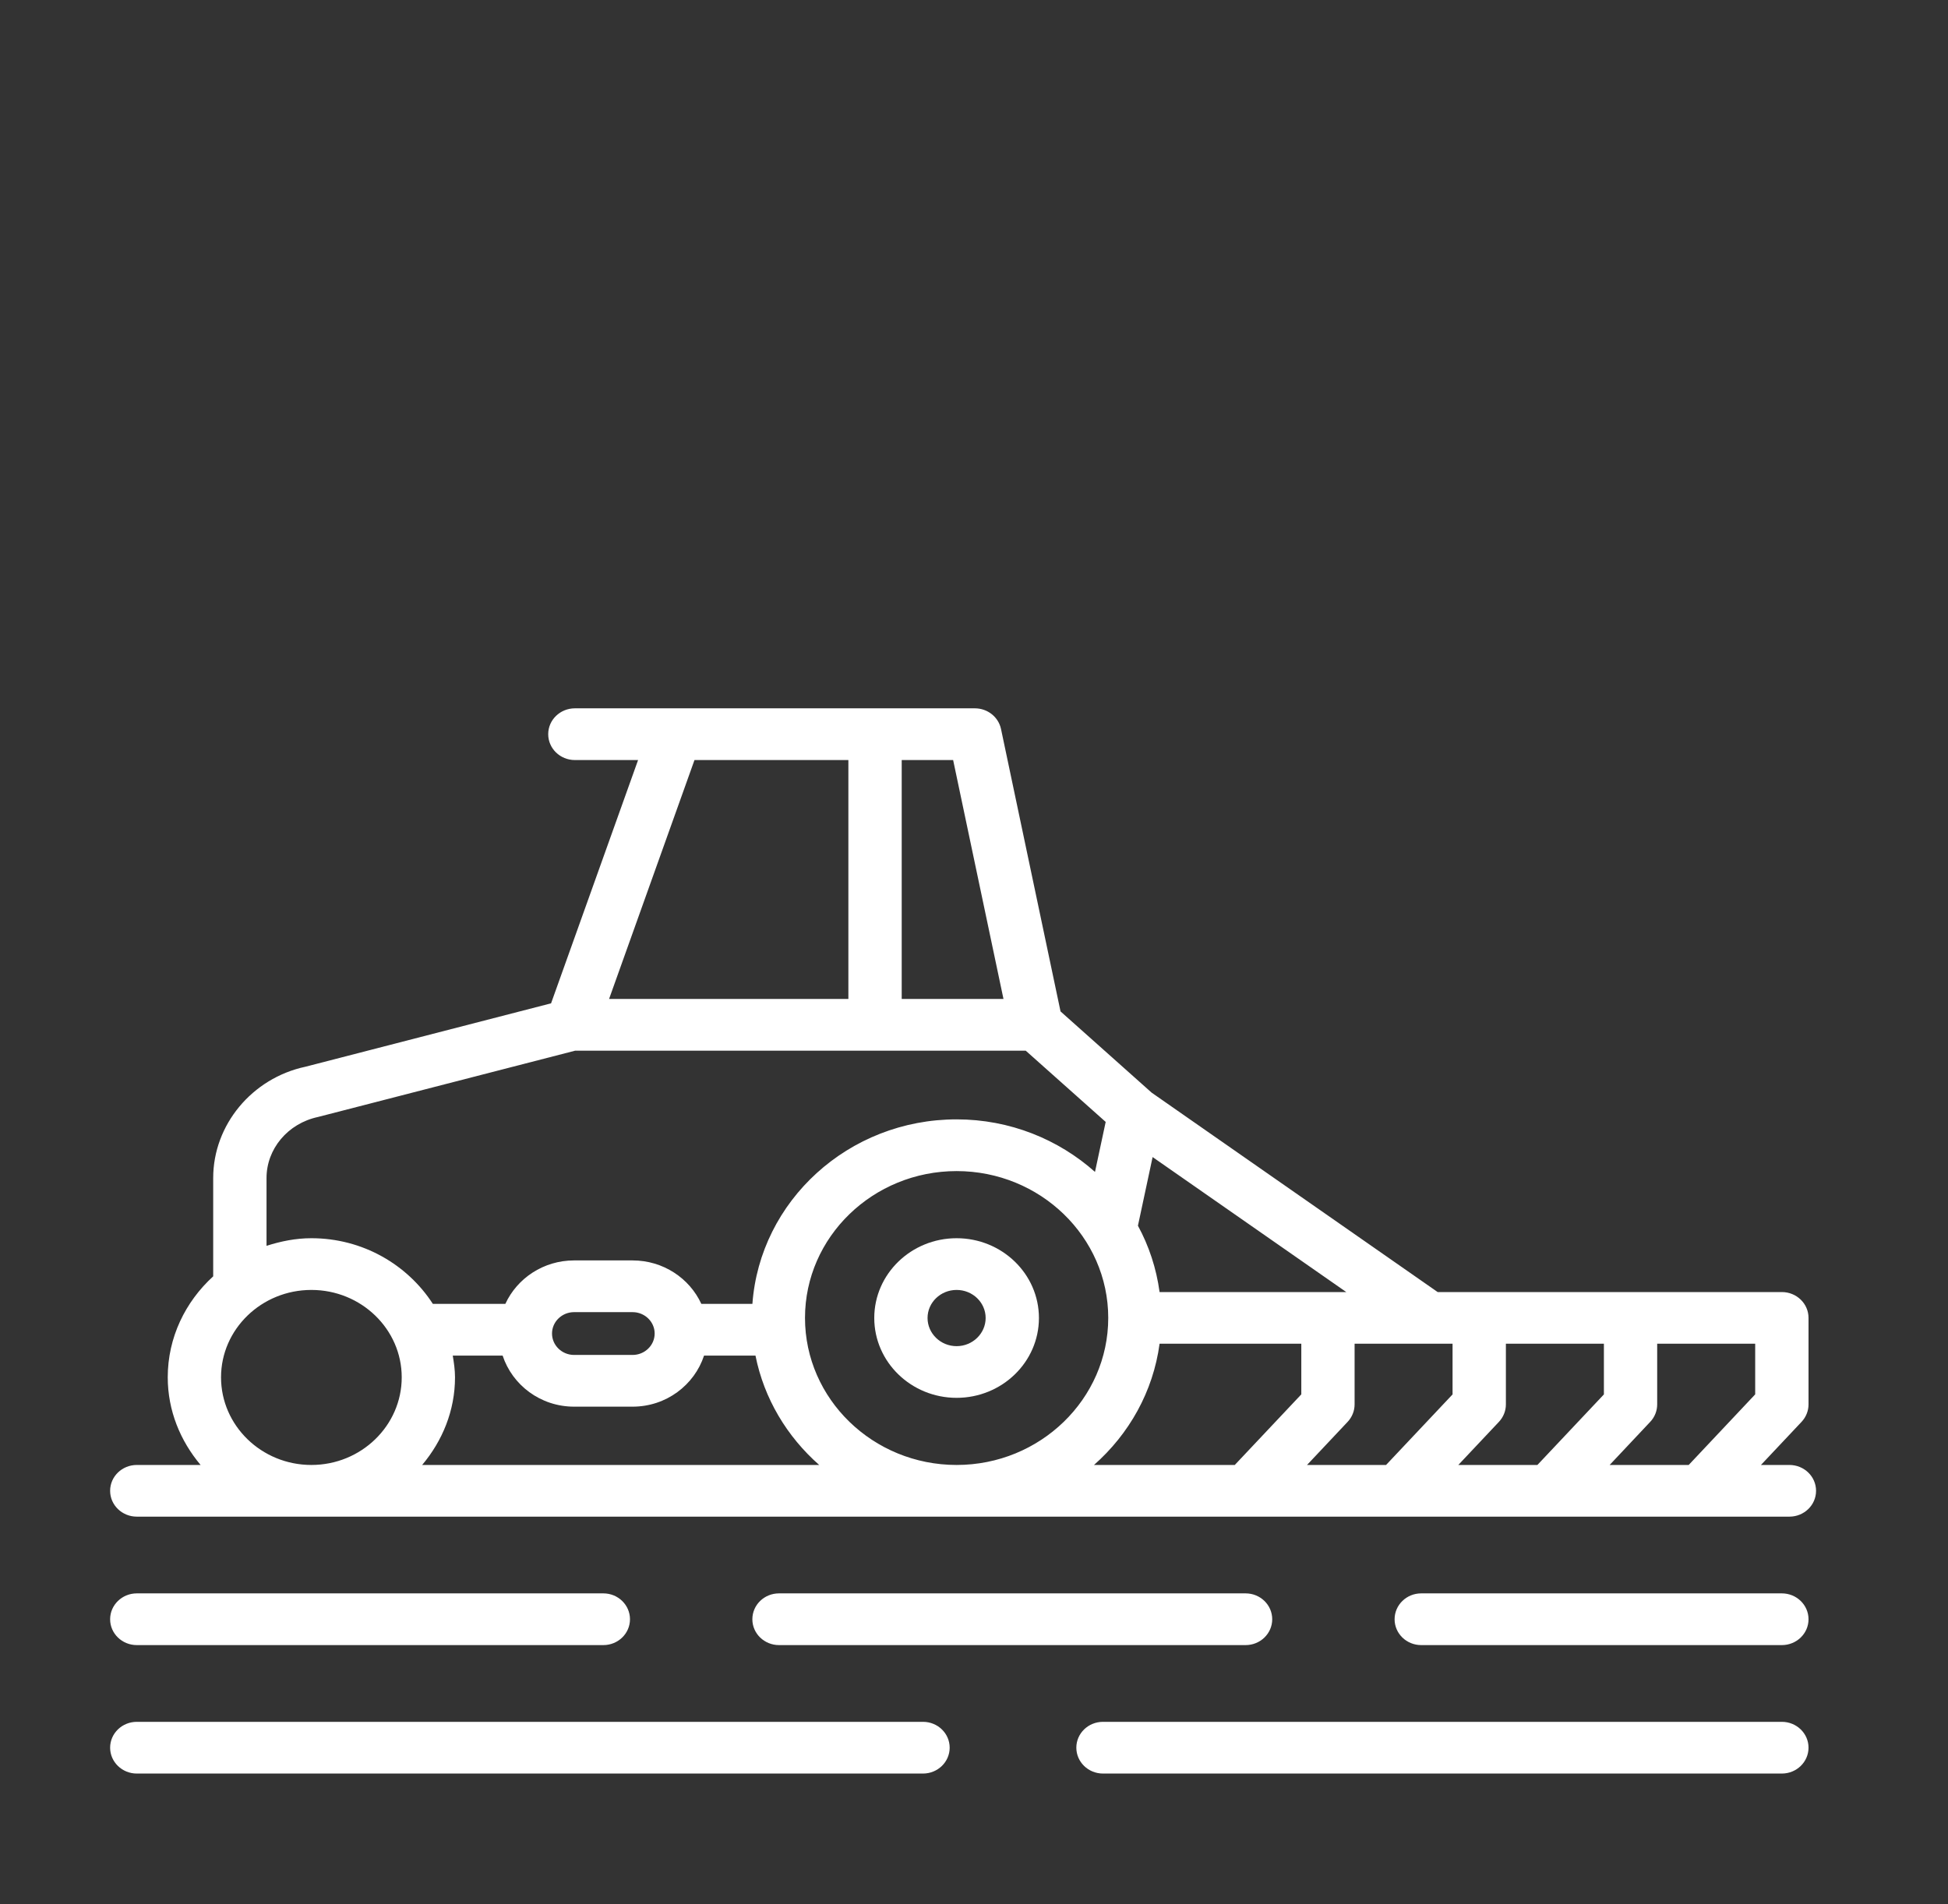
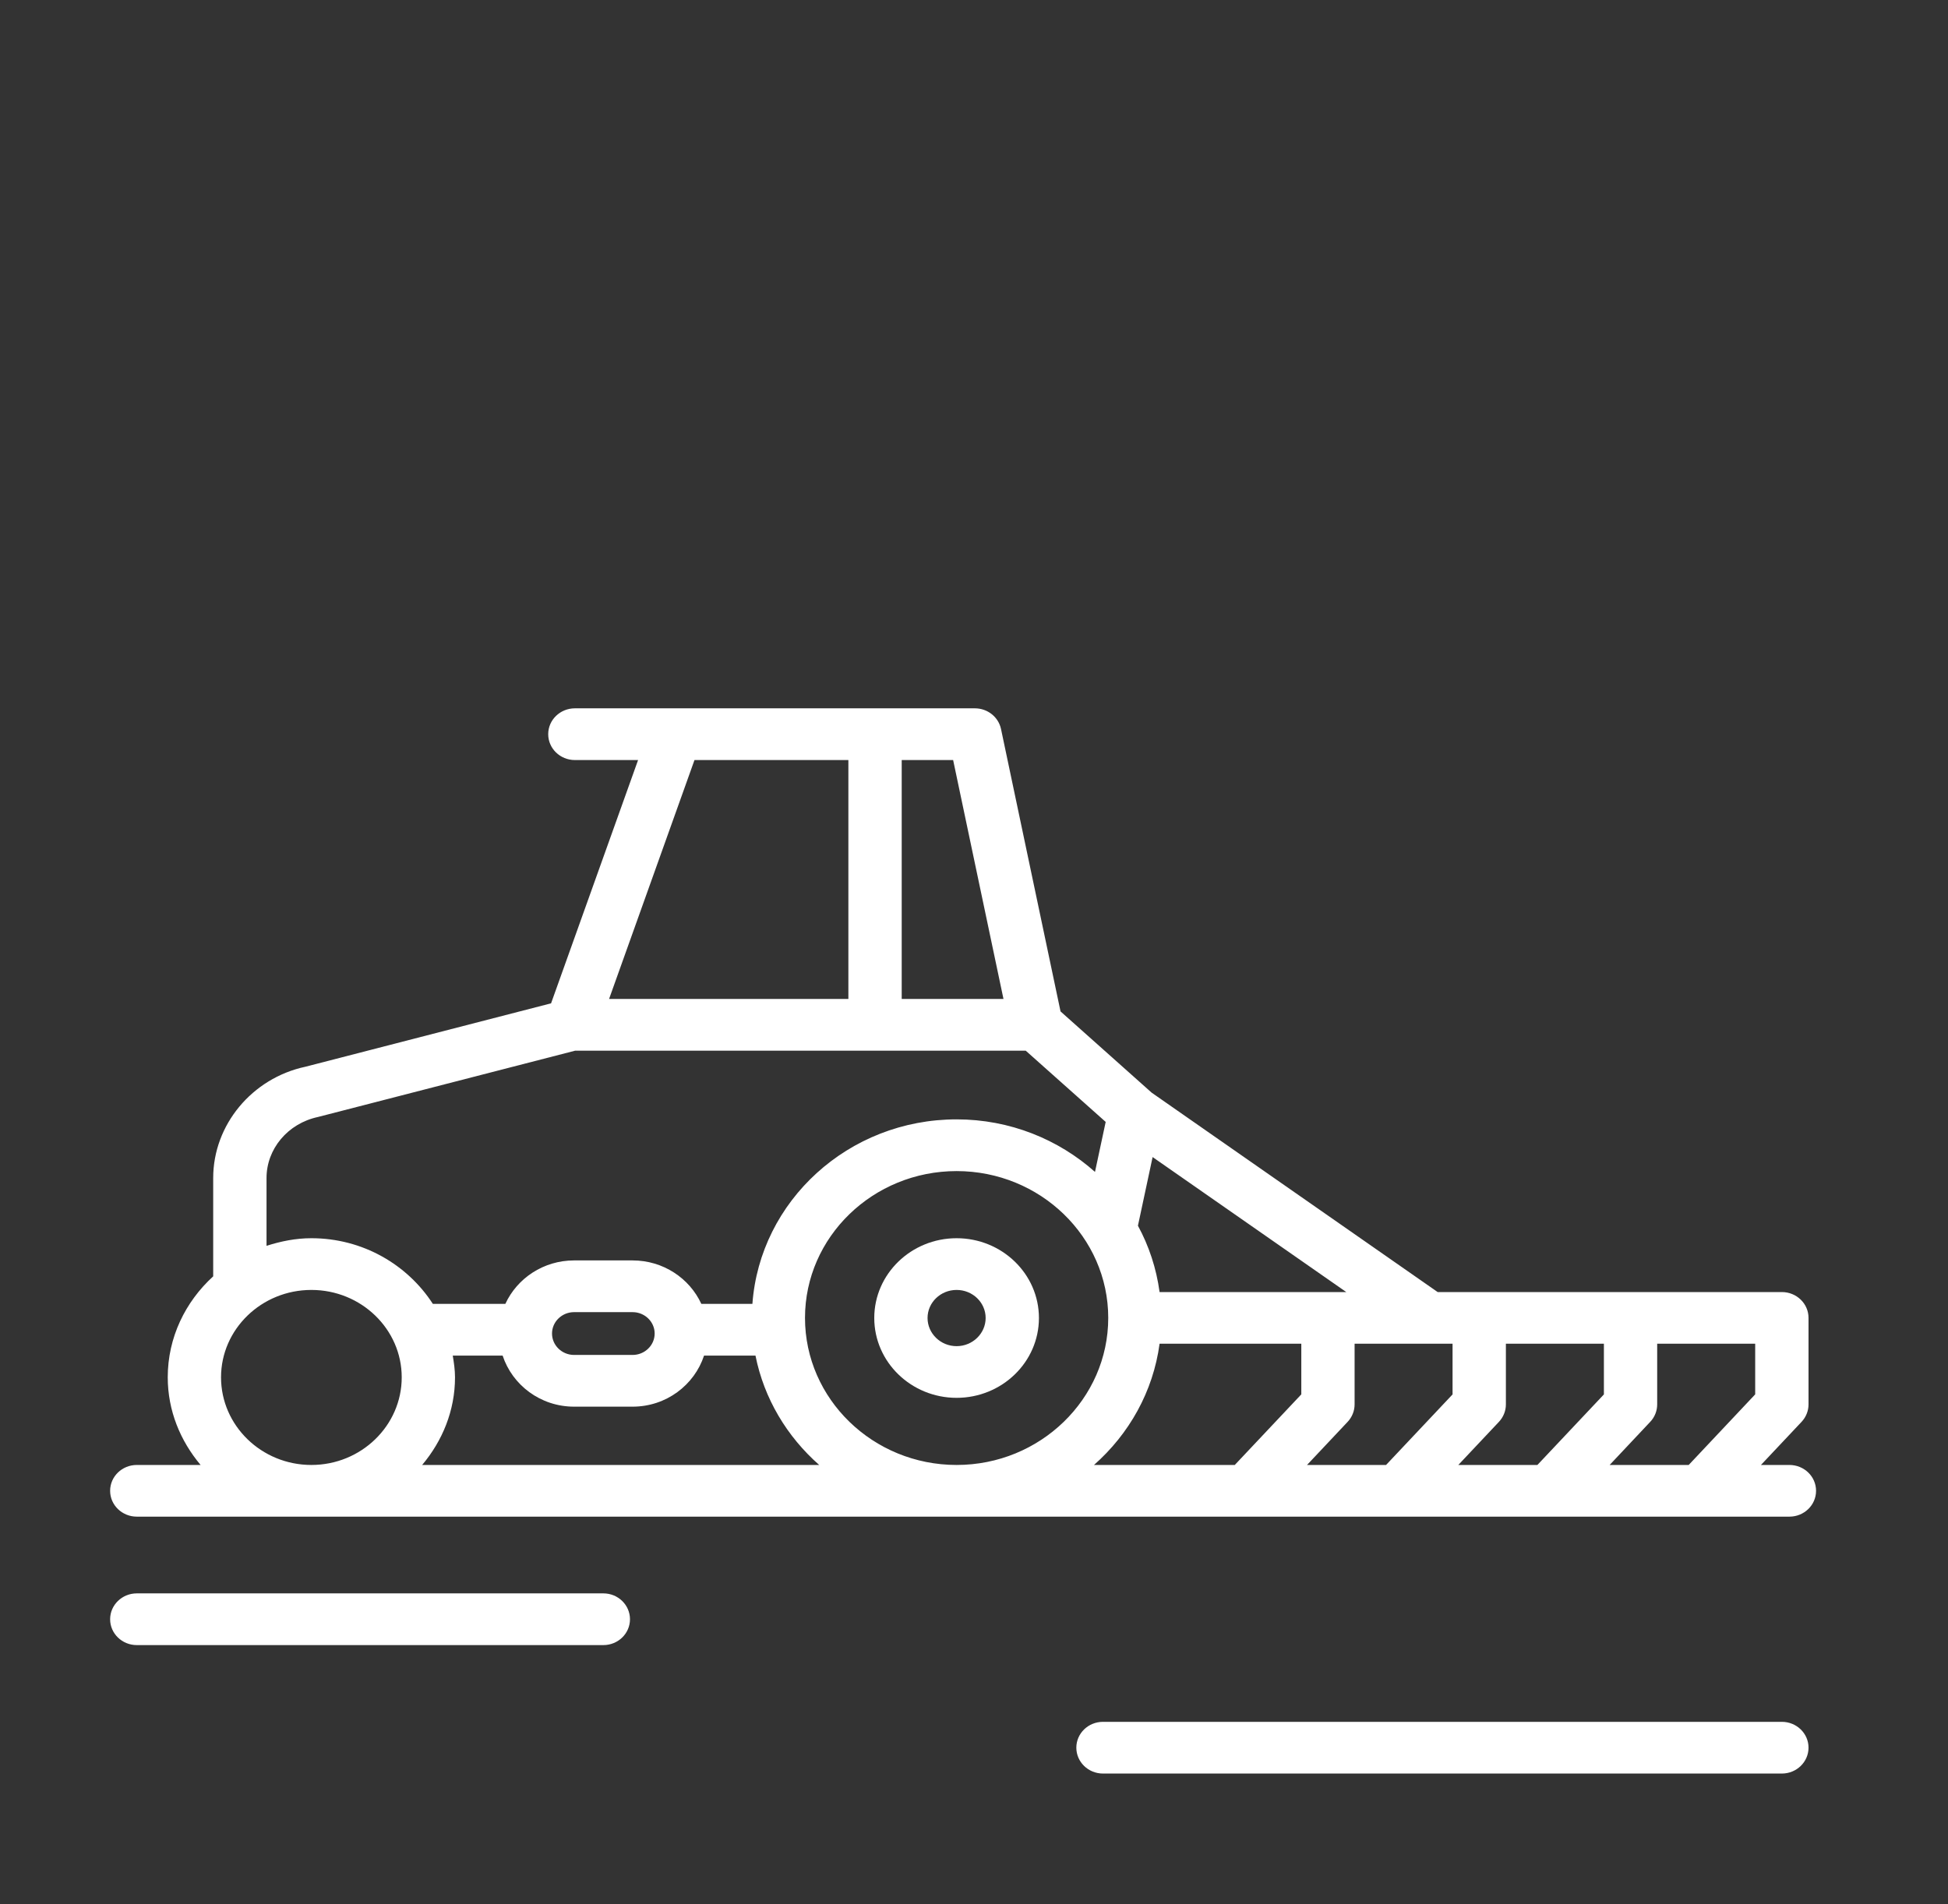
<svg xmlns="http://www.w3.org/2000/svg" width="45" height="44" viewBox="0 0 45 44" fill="none">
  <rect x="0" y="0" width="45" height="44" fill="#333333" stroke="none" />
  <path d="M41.336 33.848H40.679L41.617 32.852C41.72 32.742 41.778 32.599 41.778 32.449V30.453C41.778 30.452 41.778 30.452 41.778 30.451C41.778 30.451 41.778 30.451 41.778 30.45C41.778 30.12 41.502 29.853 41.162 29.853H33.211L26.604 25.246L24.499 23.369L23.124 16.844C23.065 16.566 22.813 16.366 22.521 16.366H13.28C12.94 16.366 12.664 16.633 12.664 16.963C12.664 17.294 12.94 17.561 13.28 17.561H14.74L12.73 23.182L7.055 24.647C5.821 24.911 4.925 25.991 4.925 27.217V29.49C4.282 30.076 3.875 30.902 3.875 31.823C3.875 32.594 4.167 33.293 4.634 33.848H3.16C2.82 33.848 2.544 34.115 2.544 34.445C2.544 34.775 2.82 35.042 3.16 35.042H41.337C41.677 35.042 41.952 34.775 41.952 34.445C41.952 34.115 41.677 33.848 41.336 33.848ZM37.184 33.848L38.121 32.852C38.225 32.742 38.282 32.599 38.282 32.449V31.047H40.546V32.217L39.01 33.848H37.184ZM33.688 33.848L34.626 32.852C34.729 32.742 34.787 32.599 34.787 32.449V31.047H37.051V32.218L35.515 33.848H33.688ZM30.193 33.848L31.131 32.852C31.234 32.742 31.292 32.599 31.292 32.449V31.047H33.555V32.218L32.019 33.848H30.193ZM26.787 29.853C26.713 29.306 26.542 28.789 26.287 28.32L26.626 26.734L31.1 29.853H26.787ZM22.098 33.848C20.167 33.848 18.596 32.323 18.596 30.45C18.596 28.58 20.167 27.058 22.098 27.058C24.029 27.058 25.601 28.58 25.601 30.45C25.601 32.323 24.029 33.848 22.098 33.848ZM23.181 23.081H20.83V17.561H22.018L23.181 23.081ZM16.043 17.561H19.598V23.081H14.07L16.043 17.561ZM6.157 27.217C6.157 26.548 6.646 25.958 7.345 25.808L13.286 24.276H23.695L25.542 25.922L25.295 27.077C24.451 26.326 23.331 25.863 22.098 25.863C19.601 25.863 17.554 27.748 17.381 30.126H16.201C15.93 29.536 15.321 29.122 14.613 29.122H13.262C12.554 29.122 11.945 29.536 11.674 30.126H9.999C9.412 29.219 8.378 28.609 7.193 28.609C6.829 28.609 6.485 28.68 6.157 28.785L6.157 27.217ZM15.123 30.811C15.123 31.084 14.894 31.306 14.613 31.306H13.262C12.981 31.306 12.752 31.084 12.752 30.811C12.752 30.539 12.981 30.317 13.262 30.317H14.613C14.894 30.317 15.123 30.539 15.123 30.811ZM5.106 31.823C5.106 30.71 6.042 29.804 7.193 29.804C8.344 29.804 9.28 30.71 9.28 31.823C9.28 32.939 8.344 33.848 7.193 33.848C6.042 33.848 5.106 32.939 5.106 31.823ZM9.752 33.848C10.219 33.293 10.511 32.594 10.511 31.823C10.511 31.651 10.486 31.486 10.459 31.321H11.611C11.835 32.002 12.486 32.501 13.262 32.501H14.613C15.389 32.501 16.04 32.002 16.264 31.321H17.452C17.65 32.315 18.18 33.193 18.924 33.848H9.752ZM26.787 31.047H30.061V32.217L28.524 33.848H25.272C26.083 33.133 26.638 32.153 26.787 31.047Z" fill="white" />
  <path d="M3.16 38.01H13.938C14.278 38.01 14.553 37.743 14.553 37.413C14.553 37.083 14.278 36.815 13.938 36.815H3.16C2.82 36.815 2.544 37.083 2.544 37.413C2.544 37.743 2.82 38.01 3.16 38.01Z" fill="white" />
-   <path d="M28.774 36.815H17.996C17.655 36.815 17.38 37.082 17.38 37.413C17.38 37.743 17.656 38.01 17.996 38.01H28.774C29.114 38.01 29.389 37.743 29.389 37.413C29.389 37.082 29.114 36.815 28.774 36.815Z" fill="white" />
-   <path d="M41.162 38.01C41.502 38.01 41.778 37.743 41.778 37.413C41.778 37.083 41.502 36.815 41.162 36.815H32.831C32.491 36.815 32.216 37.083 32.216 37.413C32.216 37.743 32.491 38.01 32.831 38.01H41.162Z" fill="white" />
-   <path d="M3.16 40.978H21.322C21.662 40.978 21.938 40.71 21.938 40.38C21.938 40.05 21.662 39.783 21.322 39.783H3.16C2.82 39.783 2.544 40.05 2.544 40.38C2.544 40.71 2.82 40.978 3.16 40.978Z" fill="white" />
  <path d="M24.864 40.38C24.864 40.71 25.139 40.978 25.48 40.978H41.162C41.502 40.978 41.778 40.71 41.778 40.38C41.778 40.05 41.502 39.783 41.162 39.783H25.48C25.139 39.783 24.864 40.05 24.864 40.38Z" fill="white" />
  <path d="M22.098 28.609C21.049 28.609 20.196 29.435 20.196 30.452C20.196 31.47 21.049 32.297 22.098 32.297C23.147 32.297 24 31.47 24 30.452C24 29.435 23.147 28.609 22.098 28.609ZM22.098 31.103C21.728 31.103 21.427 30.81 21.427 30.452C21.427 30.094 21.728 29.804 22.098 29.804C22.468 29.804 22.769 30.094 22.769 30.452C22.769 30.81 22.468 31.103 22.098 31.103Z" fill="white" />
</svg>